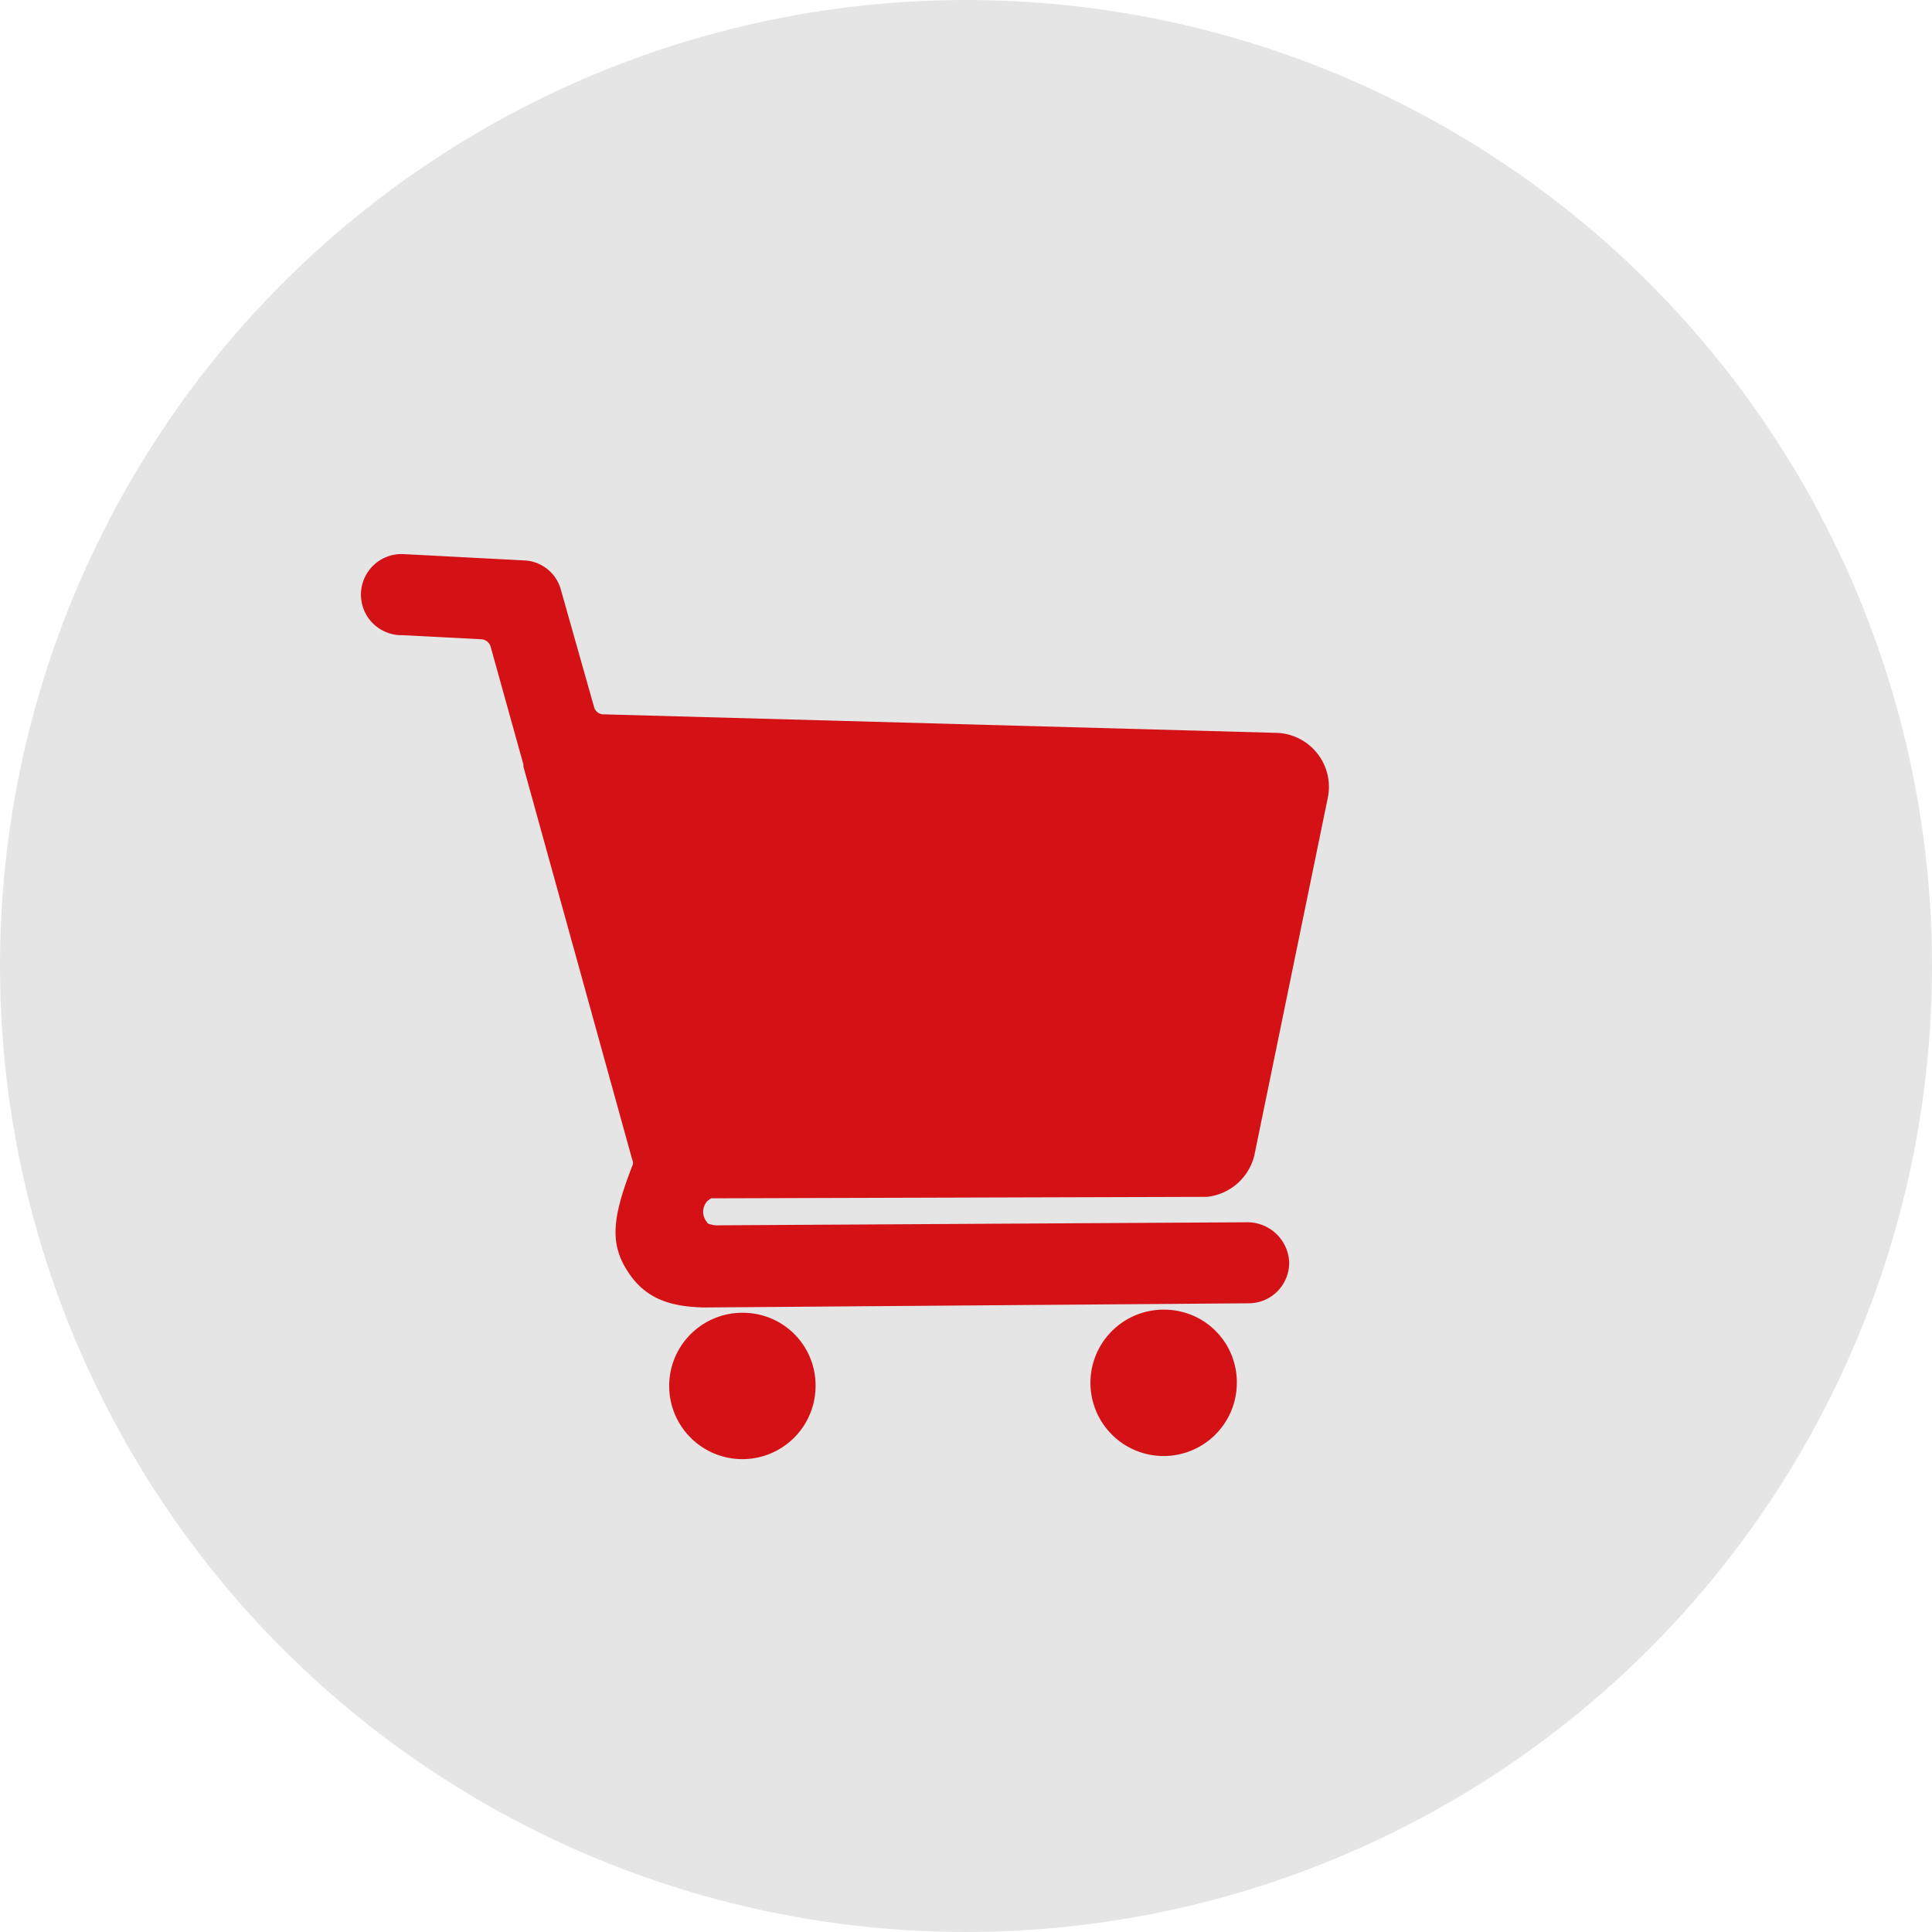
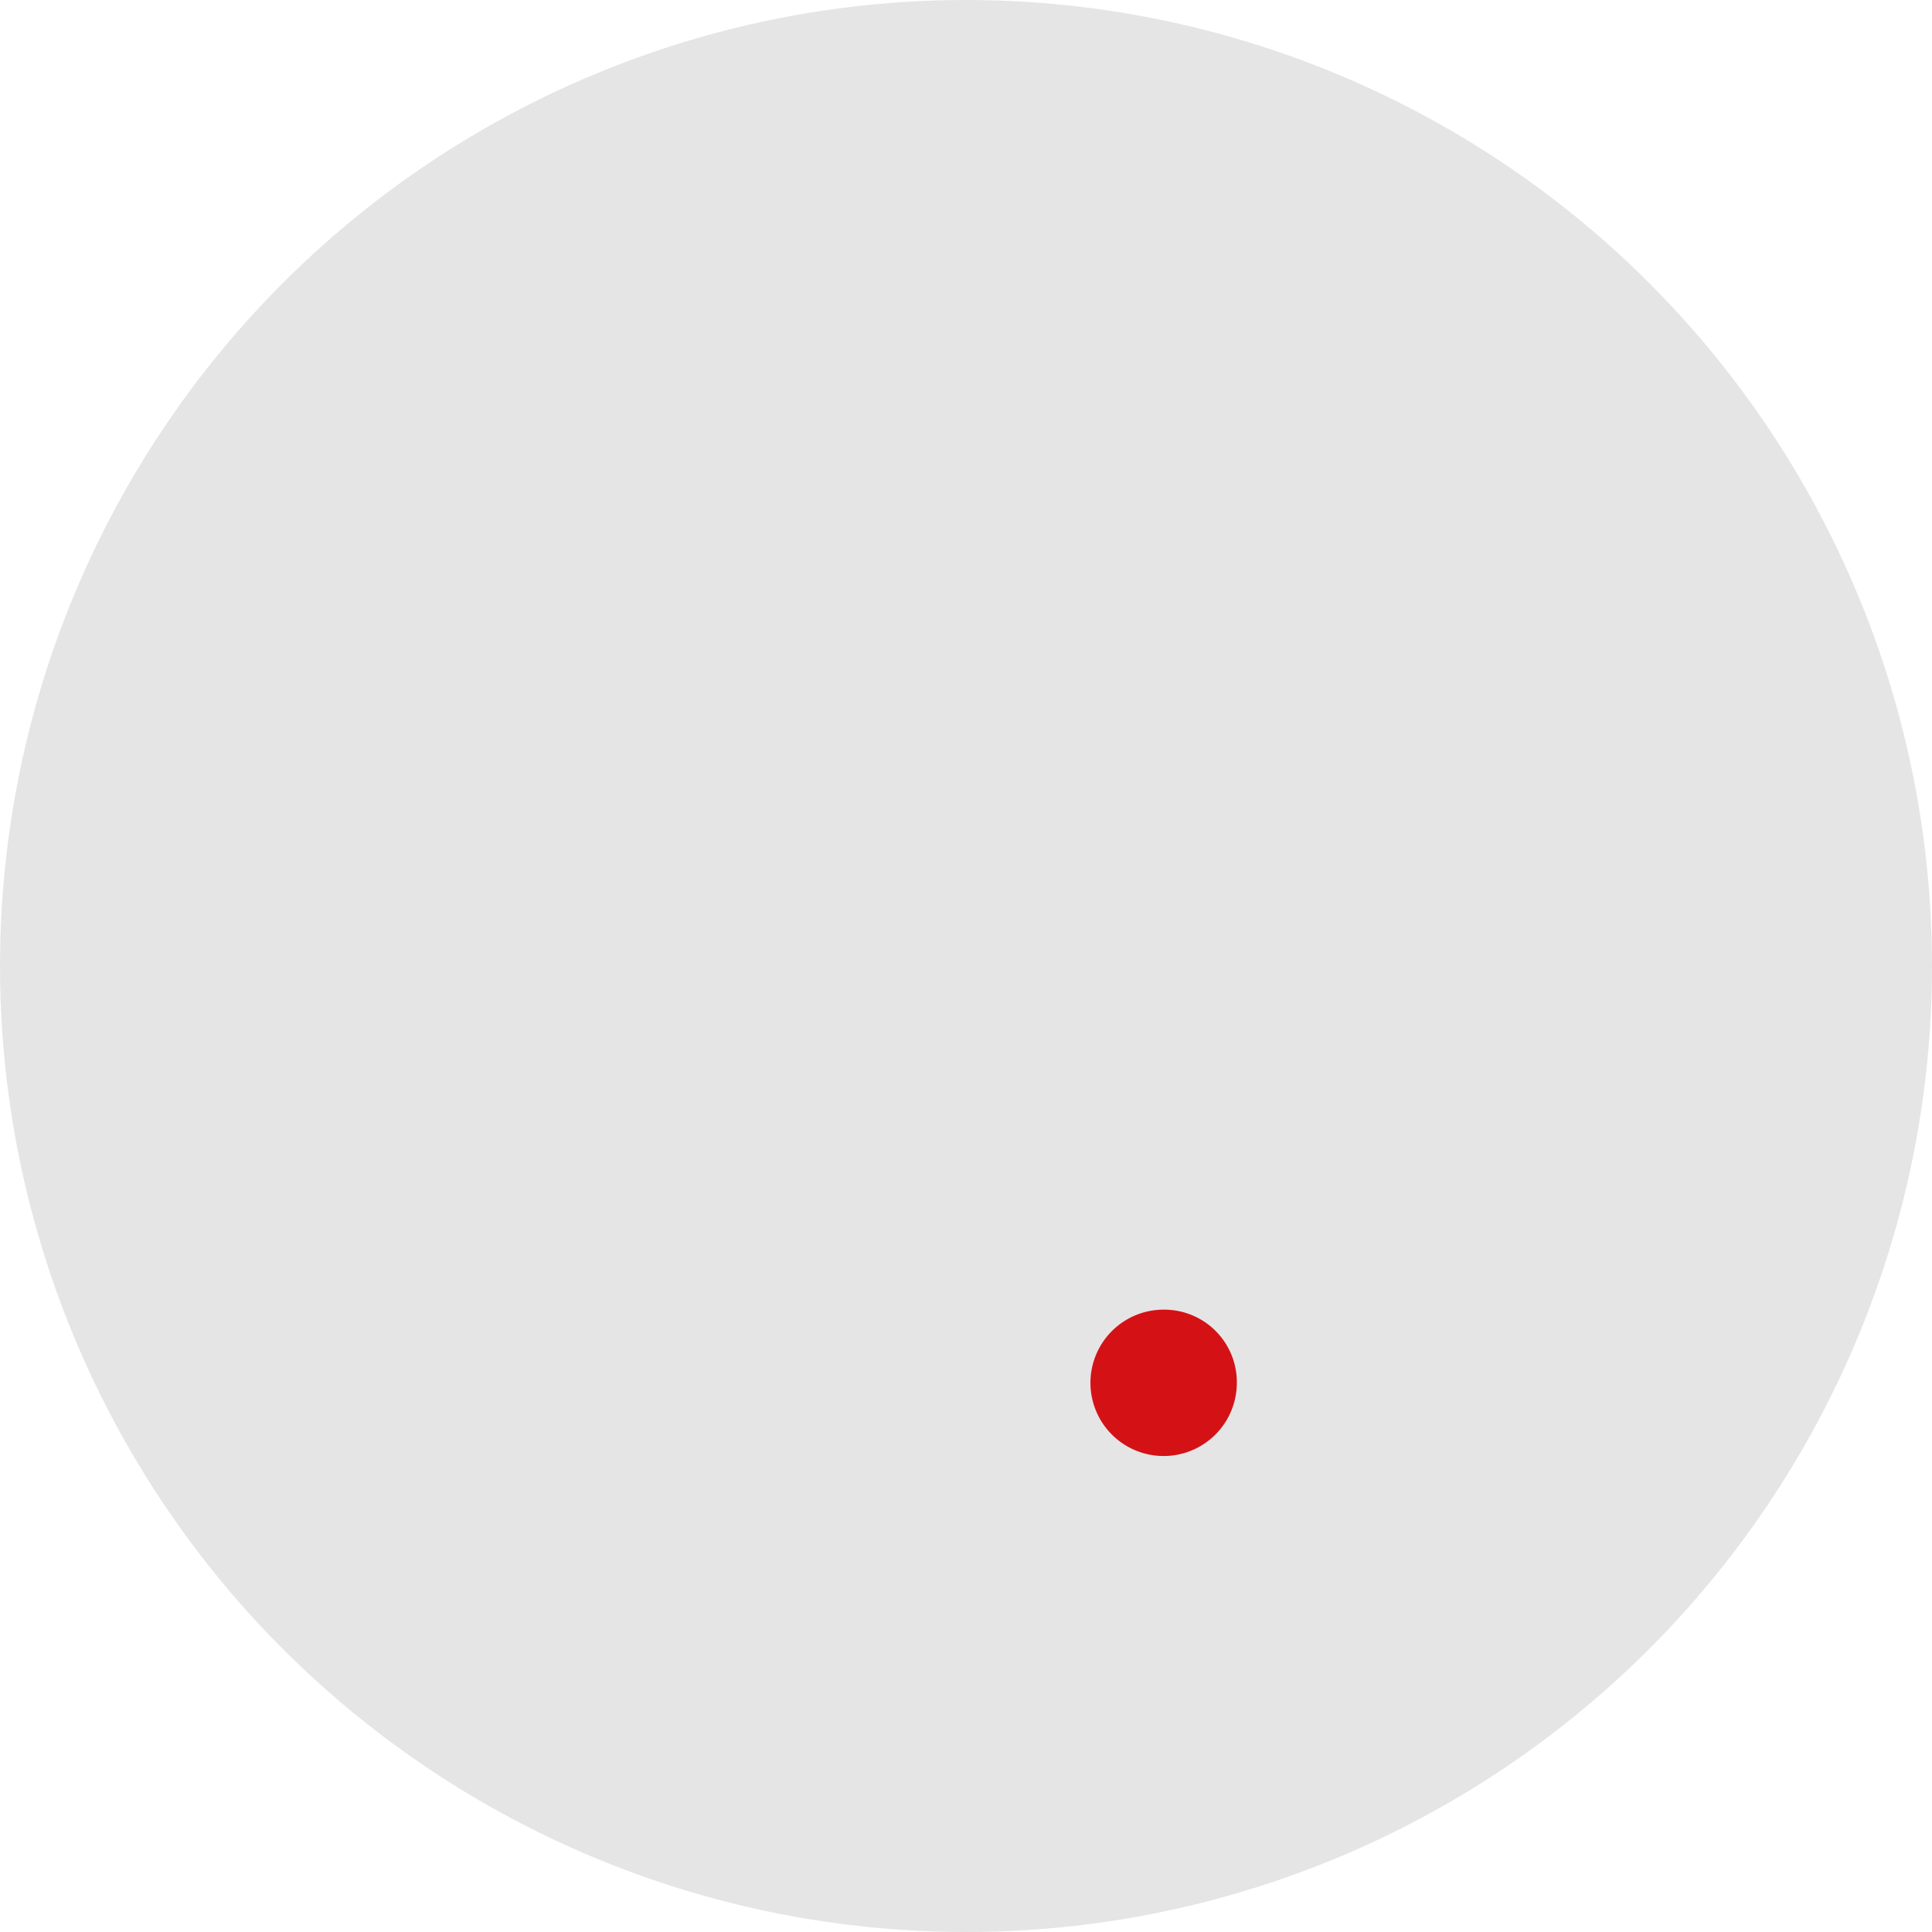
<svg xmlns="http://www.w3.org/2000/svg" viewBox="0 0 184.78 184.78">
  <defs>
    <style>.cls-1{fill:#e5e5e5;}.cls-2{fill:#d41216;}</style>
  </defs>
  <g id="Layer_2" data-name="Layer 2">
    <g id="Layer_1-2" data-name="Layer 1">
      <circle class="cls-1" cx="92.39" cy="92.39" r="92.39" />
-       <path class="cls-2" d="M71.27,125.56A7,7,0,1,0,78,132.72a6.94,6.94,0,0,0-6.77-7.16Z" />
      <path class="cls-2" d="M111.52,125.26a7,7,0,1,0,6.77,7.17,6.94,6.94,0,0,0-6.77-7.17Z" />
-       <path class="cls-2" d="M127,76.27a5.17,5.17,0,0,0-5-6.18l-64.3-1.77a.93.93,0,0,1-.88-.69L53.6,56.25a3.8,3.8,0,0,0-3.44-2.65L38.67,53a3.88,3.88,0,1,0-.19,7.75l7.56.39a1,1,0,0,1,.88.69l3.14,11.29v.2l10.41,37.6a.62.62,0,0,1,0,.59c-1.77,4.61-2.26,7.26-.49,10,1.86,3,4.61,3.44,7.26,3.54l52.13-.4a3.88,3.88,0,0,0,3.93-3.92,4,4,0,0,0-3.93-3.83l-50.56.29a2.37,2.37,0,0,1-.88-.1c-.1,0-.3-.09-.3-.19a1.51,1.51,0,0,1,0-2,1.59,1.59,0,0,1,.4-.29l47.42-.14a5.24,5.24,0,0,0,4.51-3.93" />
    </g>
  </g>
</svg>